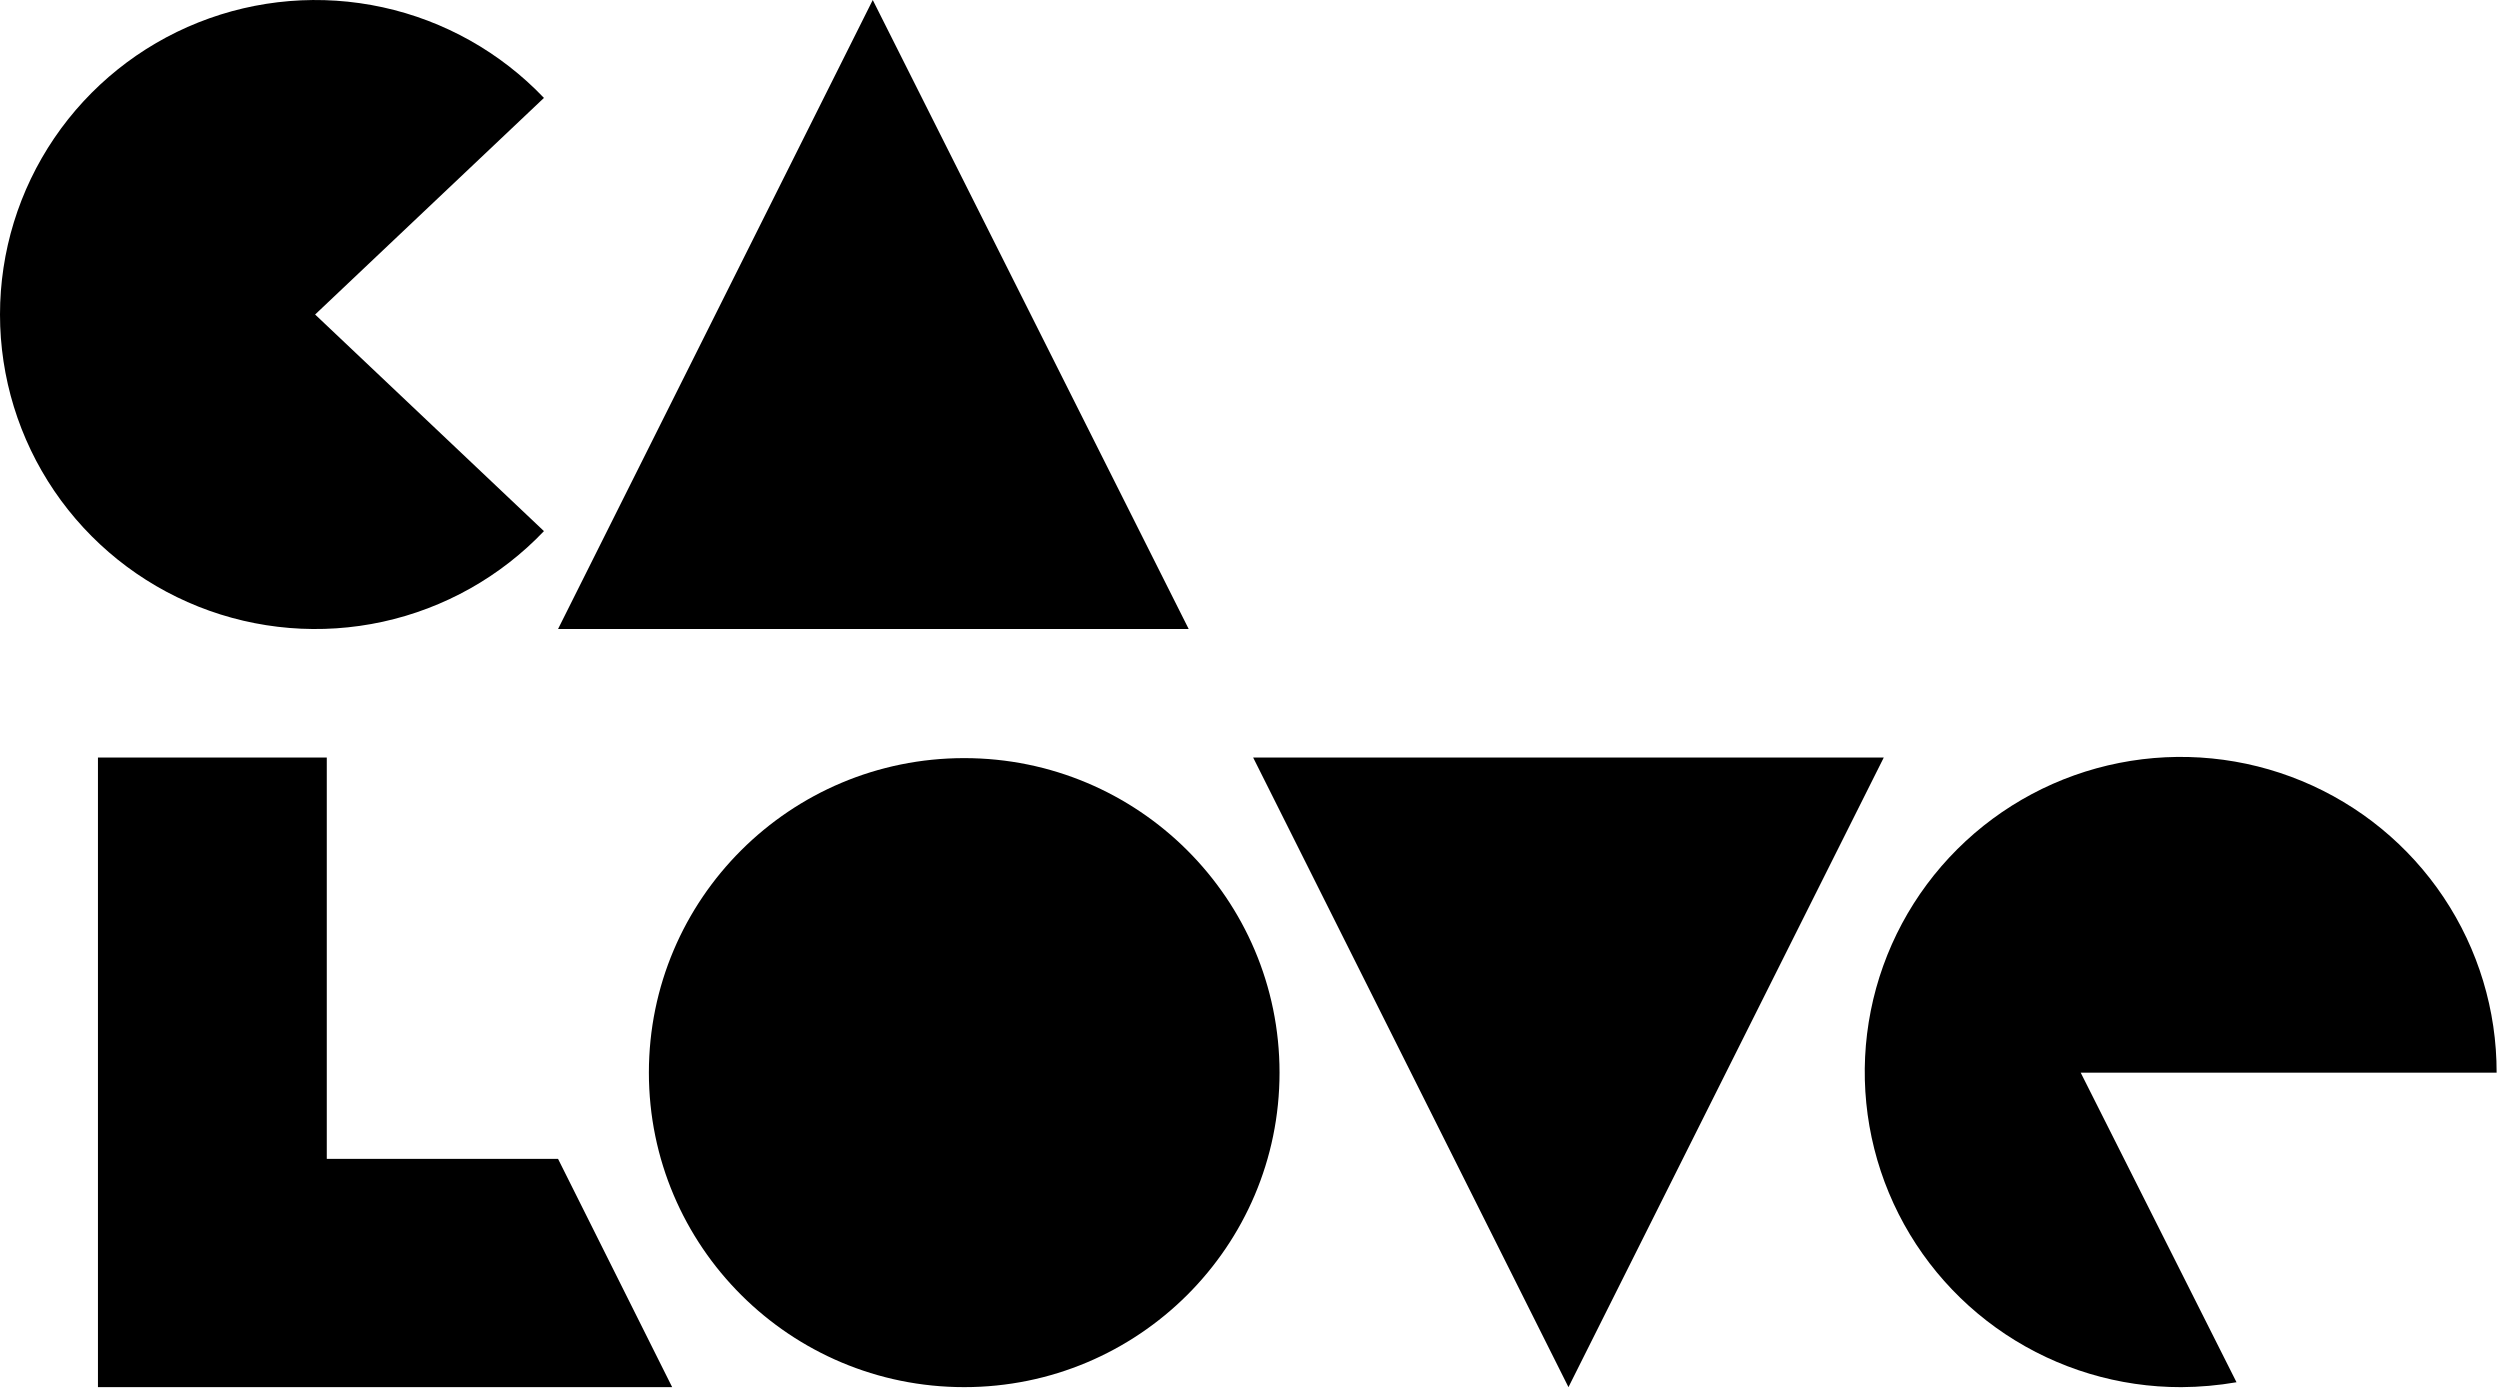
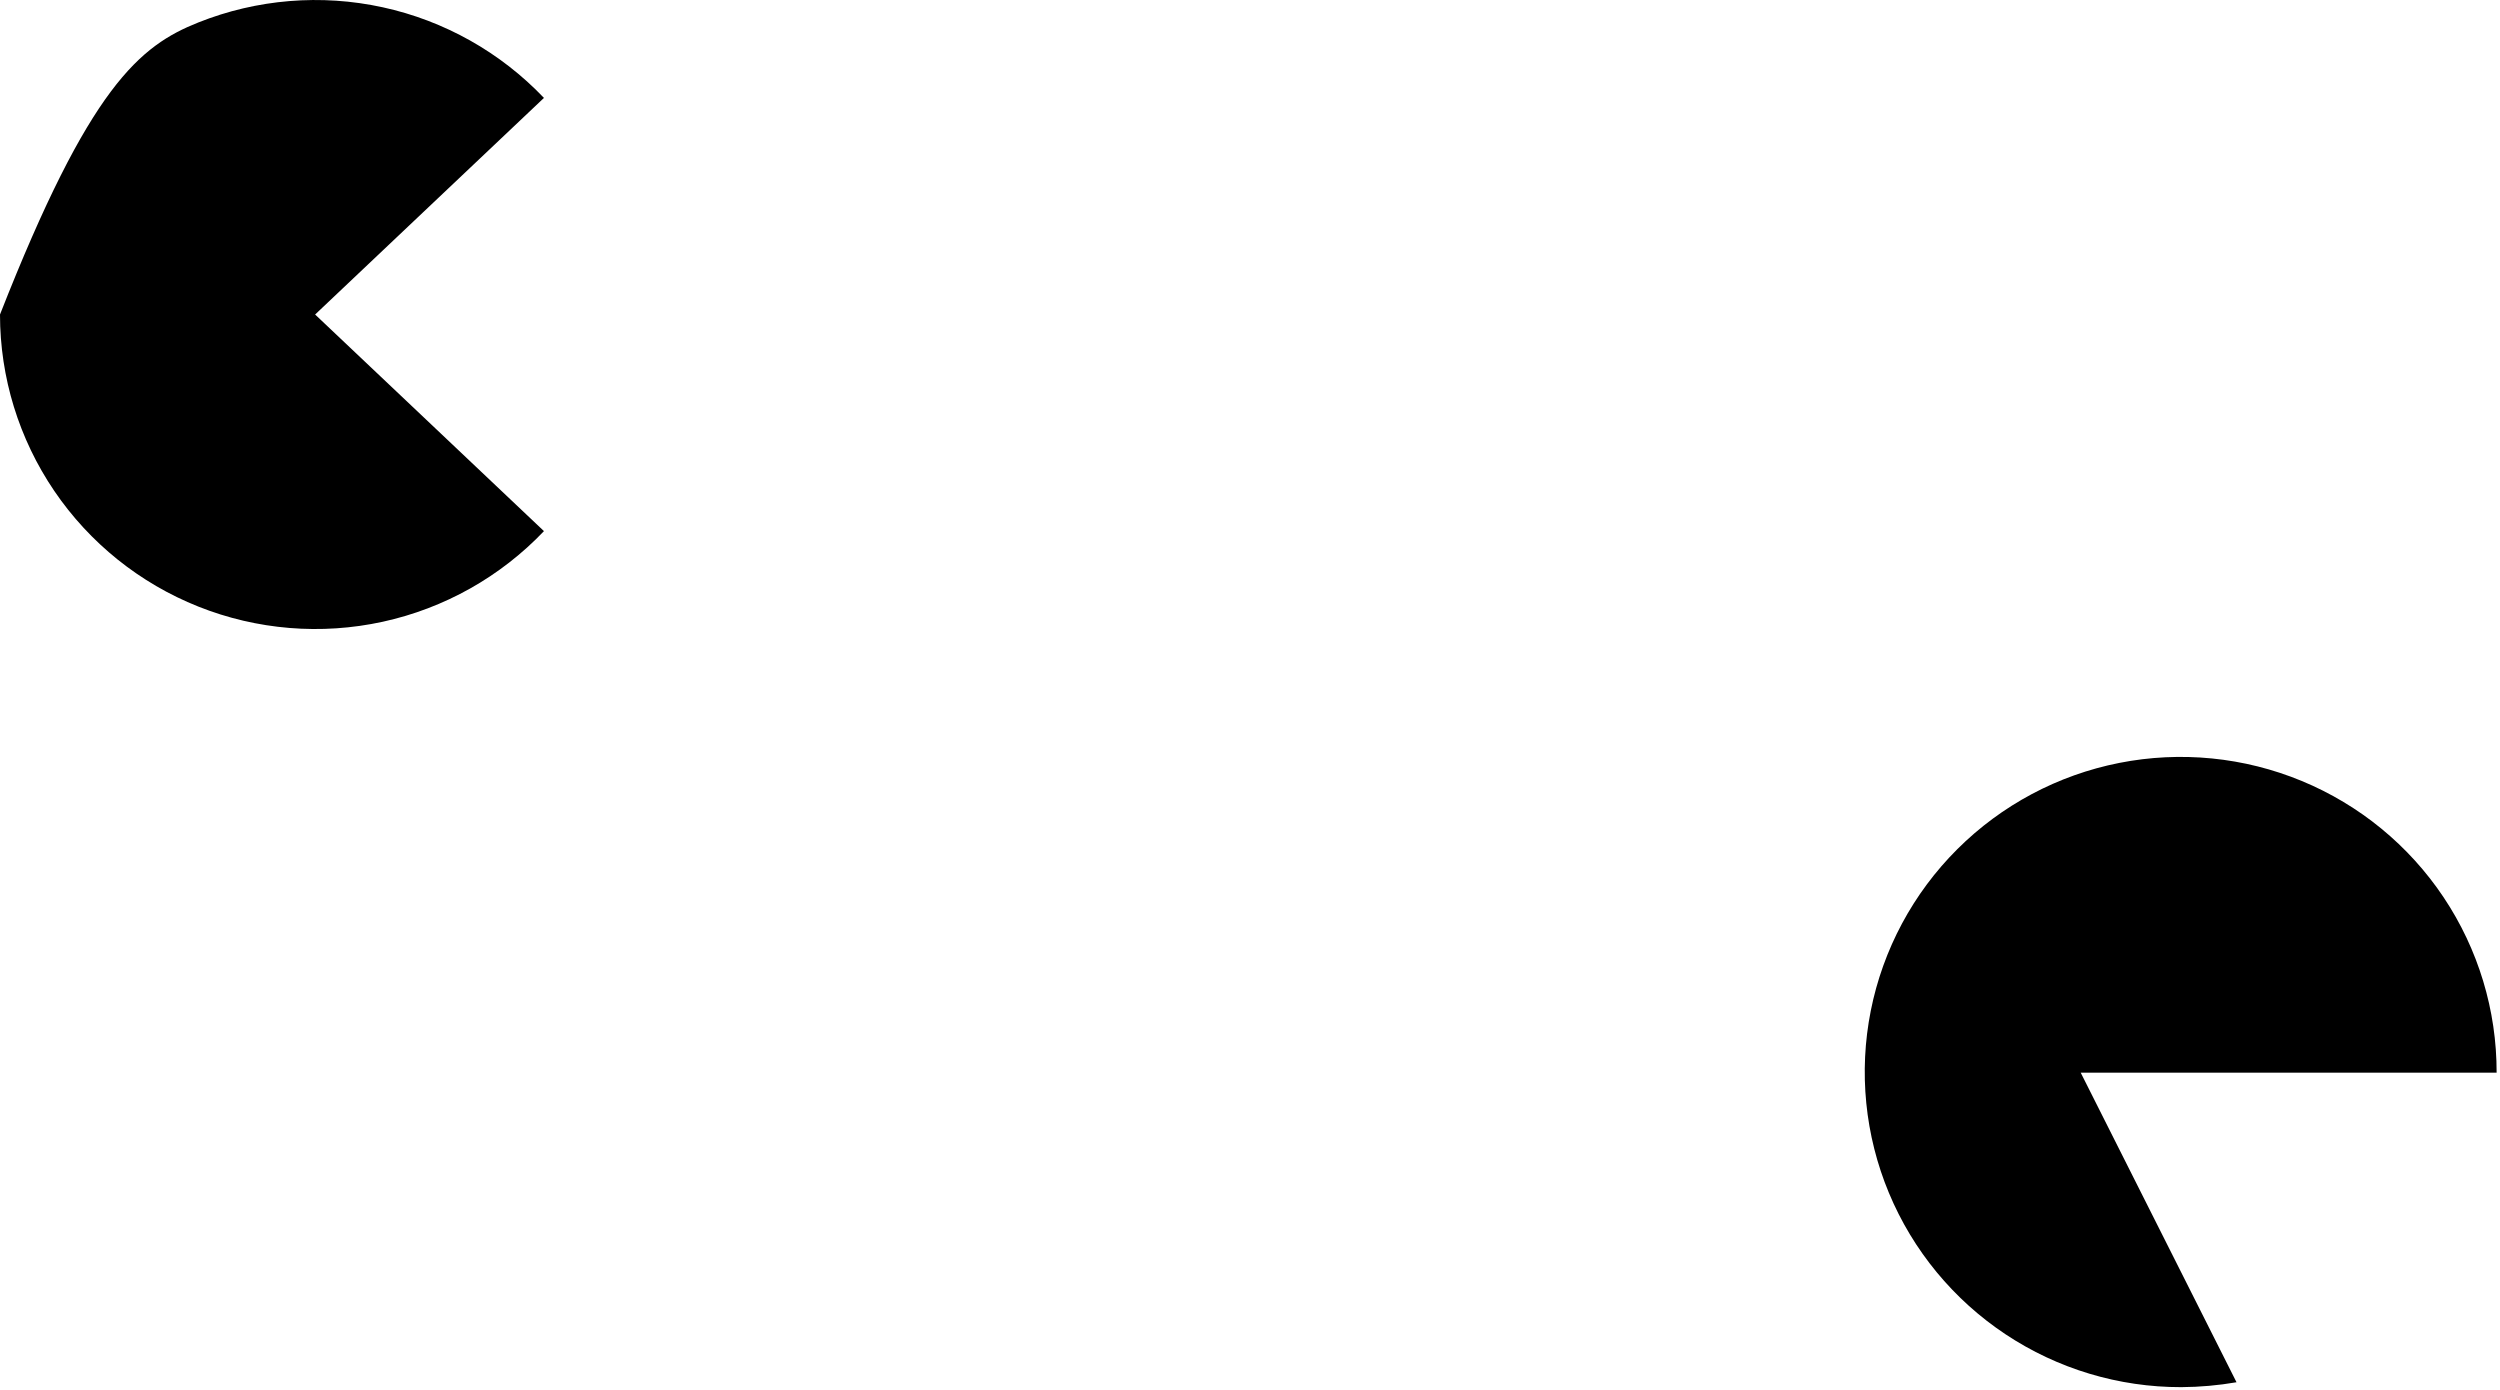
<svg xmlns="http://www.w3.org/2000/svg" width="340" height="189" viewBox="0 0 340 189" fill="none">
-   <path d="M131.132 188.65C154.817 188.65 174.017 169.5 174.017 145.877C174.017 122.255 154.817 103.104 131.132 103.104C107.448 103.104 88.248 122.255 88.248 145.877C88.248 169.5 107.448 188.65 131.132 188.65Z" fill="black" />
  <path d="M282.974 145.879L304.166 187.986C301.685 188.414 299.174 188.637 296.657 188.652C288.151 188.668 279.833 186.166 272.754 181.464C265.675 176.761 260.155 170.069 256.892 162.234C253.63 154.4 252.772 145.776 254.427 137.455C256.082 129.134 260.177 121.49 266.191 115.492C272.205 109.493 279.868 105.41 288.211 103.759C296.554 102.108 305.2 102.964 313.055 106.218C320.91 109.472 327.619 114.977 332.334 122.038C337.049 129.098 339.557 137.395 339.541 145.879H282.974Z" fill="black" />
-   <path d="M170.427 103.022H256.195L213.311 188.651L170.427 103.022Z" fill="black" />
-   <path d="M91.414 188.649H13.321V103.02H44.442V157.61H75.896L91.414 188.649Z" fill="black" />
-   <path d="M42.856 42.774L73.977 72.233C68.07 78.434 60.436 82.727 52.059 84.557C43.682 86.387 34.947 85.67 26.983 82.498C19.019 79.327 12.191 73.847 7.381 66.766C2.571 59.684 0 51.328 0 42.774C0 34.221 2.571 25.864 7.381 18.783C12.191 11.702 19.019 6.222 26.983 3.051C34.947 -0.121 43.682 -0.838 52.059 0.992C60.436 2.822 68.07 7.115 73.977 13.316L42.856 42.774Z" fill="black" />
-   <path d="M161.663 85.546H75.894L118.695 0L161.663 85.546Z" fill="black" />
+   <path d="M42.856 42.774L73.977 72.233C68.07 78.434 60.436 82.727 52.059 84.557C43.682 86.387 34.947 85.67 26.983 82.498C19.019 79.327 12.191 73.847 7.381 66.766C2.571 59.684 0 51.328 0 42.774C12.191 11.702 19.019 6.222 26.983 3.051C34.947 -0.121 43.682 -0.838 52.059 0.992C60.436 2.822 68.07 7.115 73.977 13.316L42.856 42.774Z" fill="black" />
</svg>